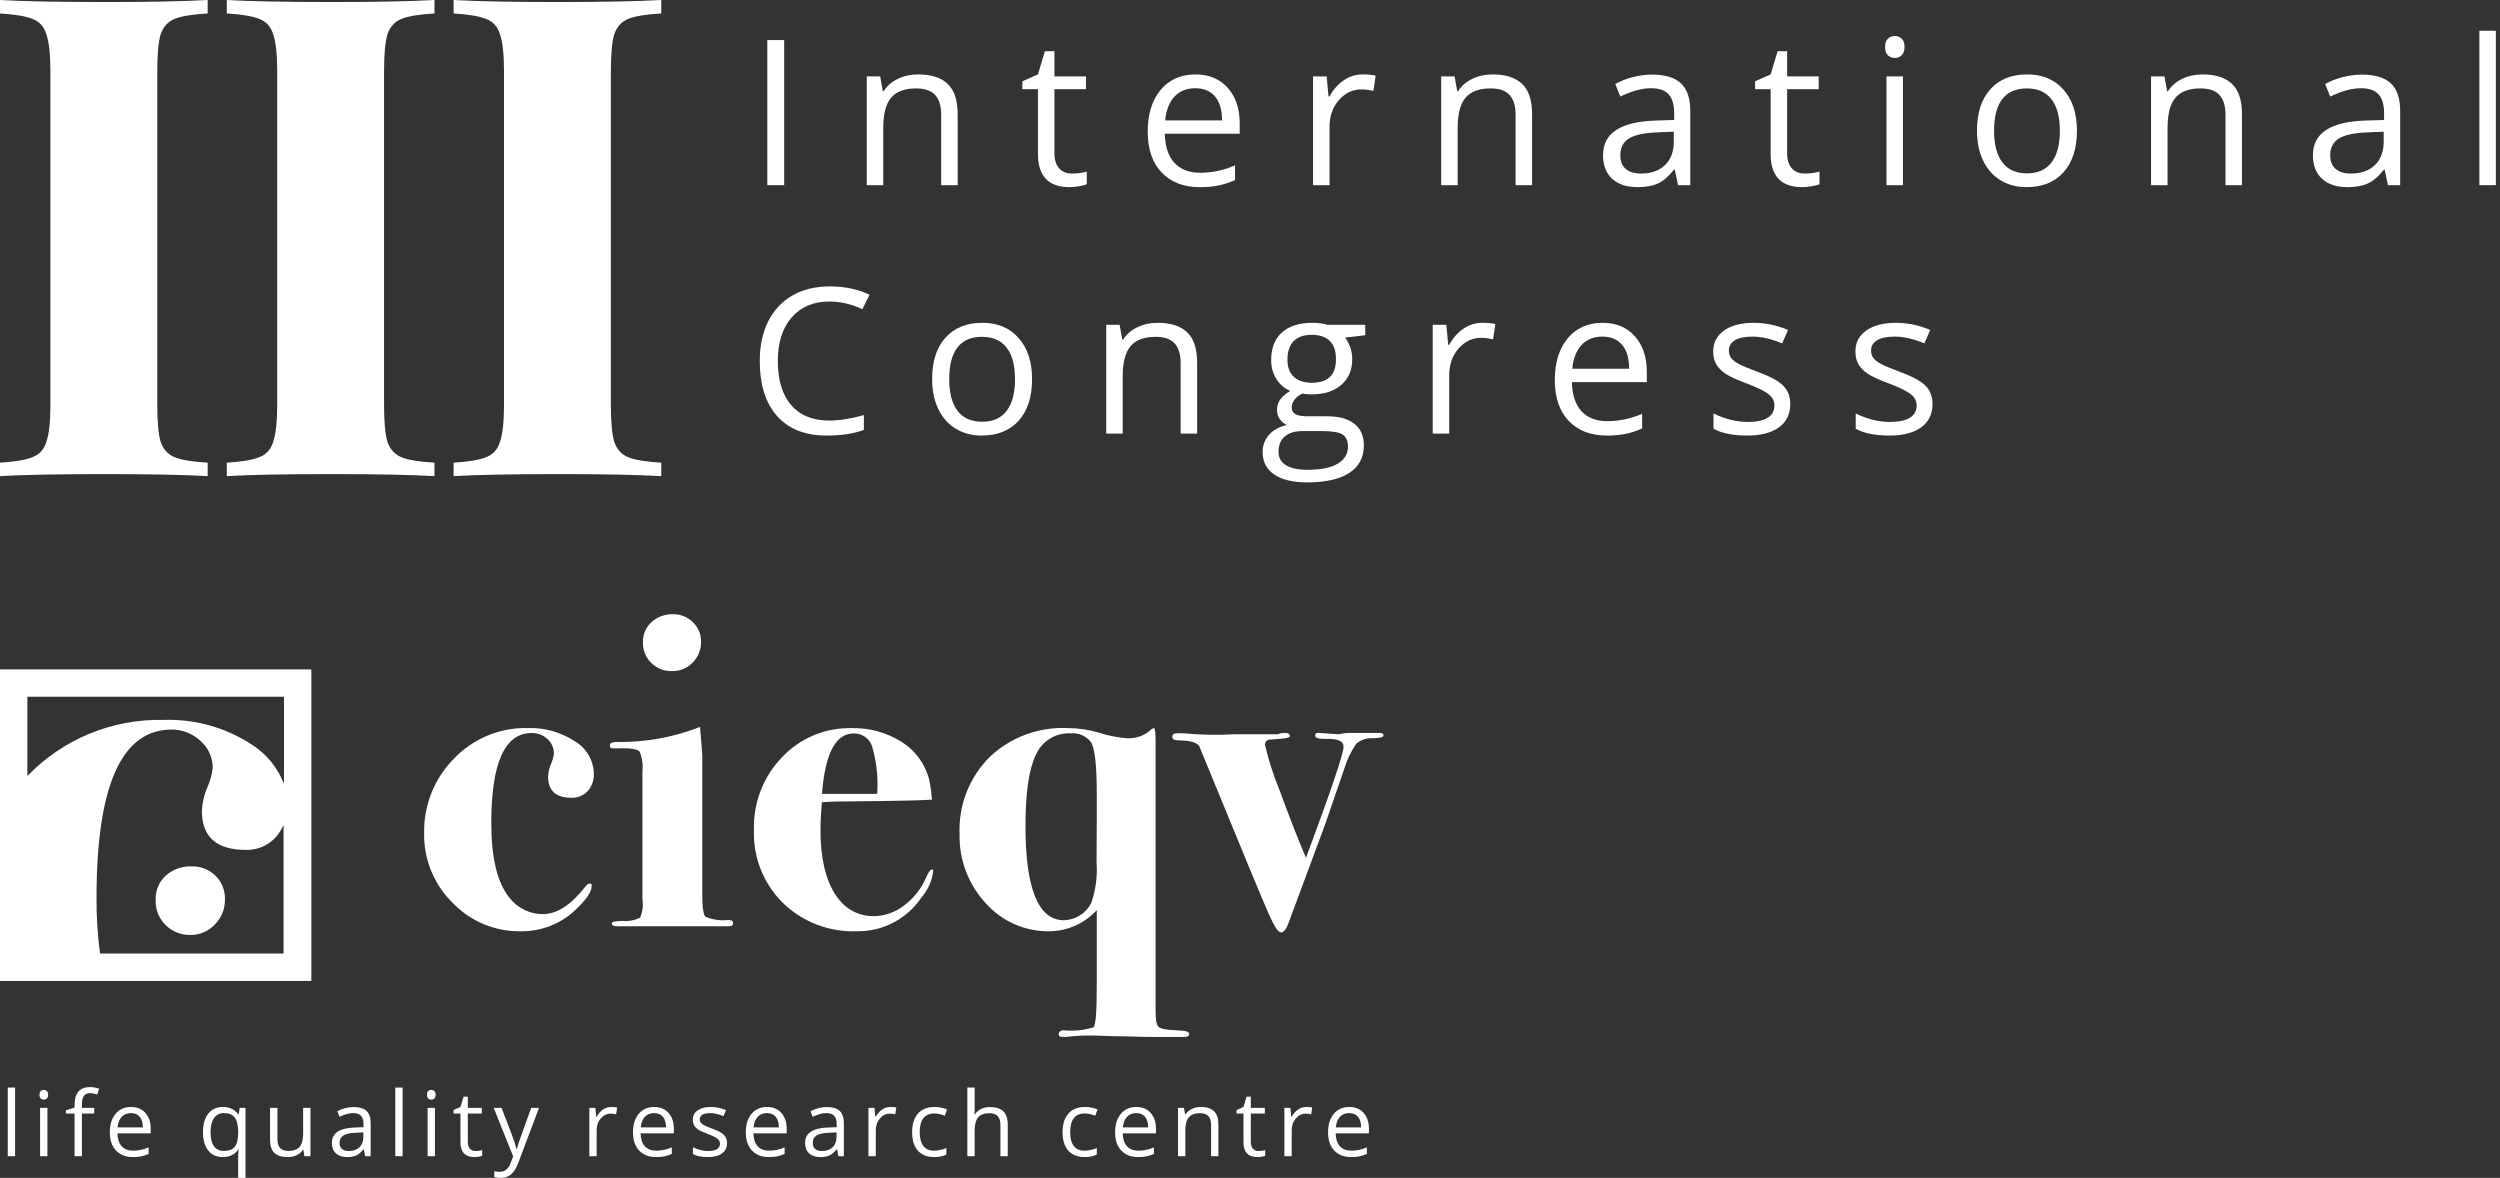
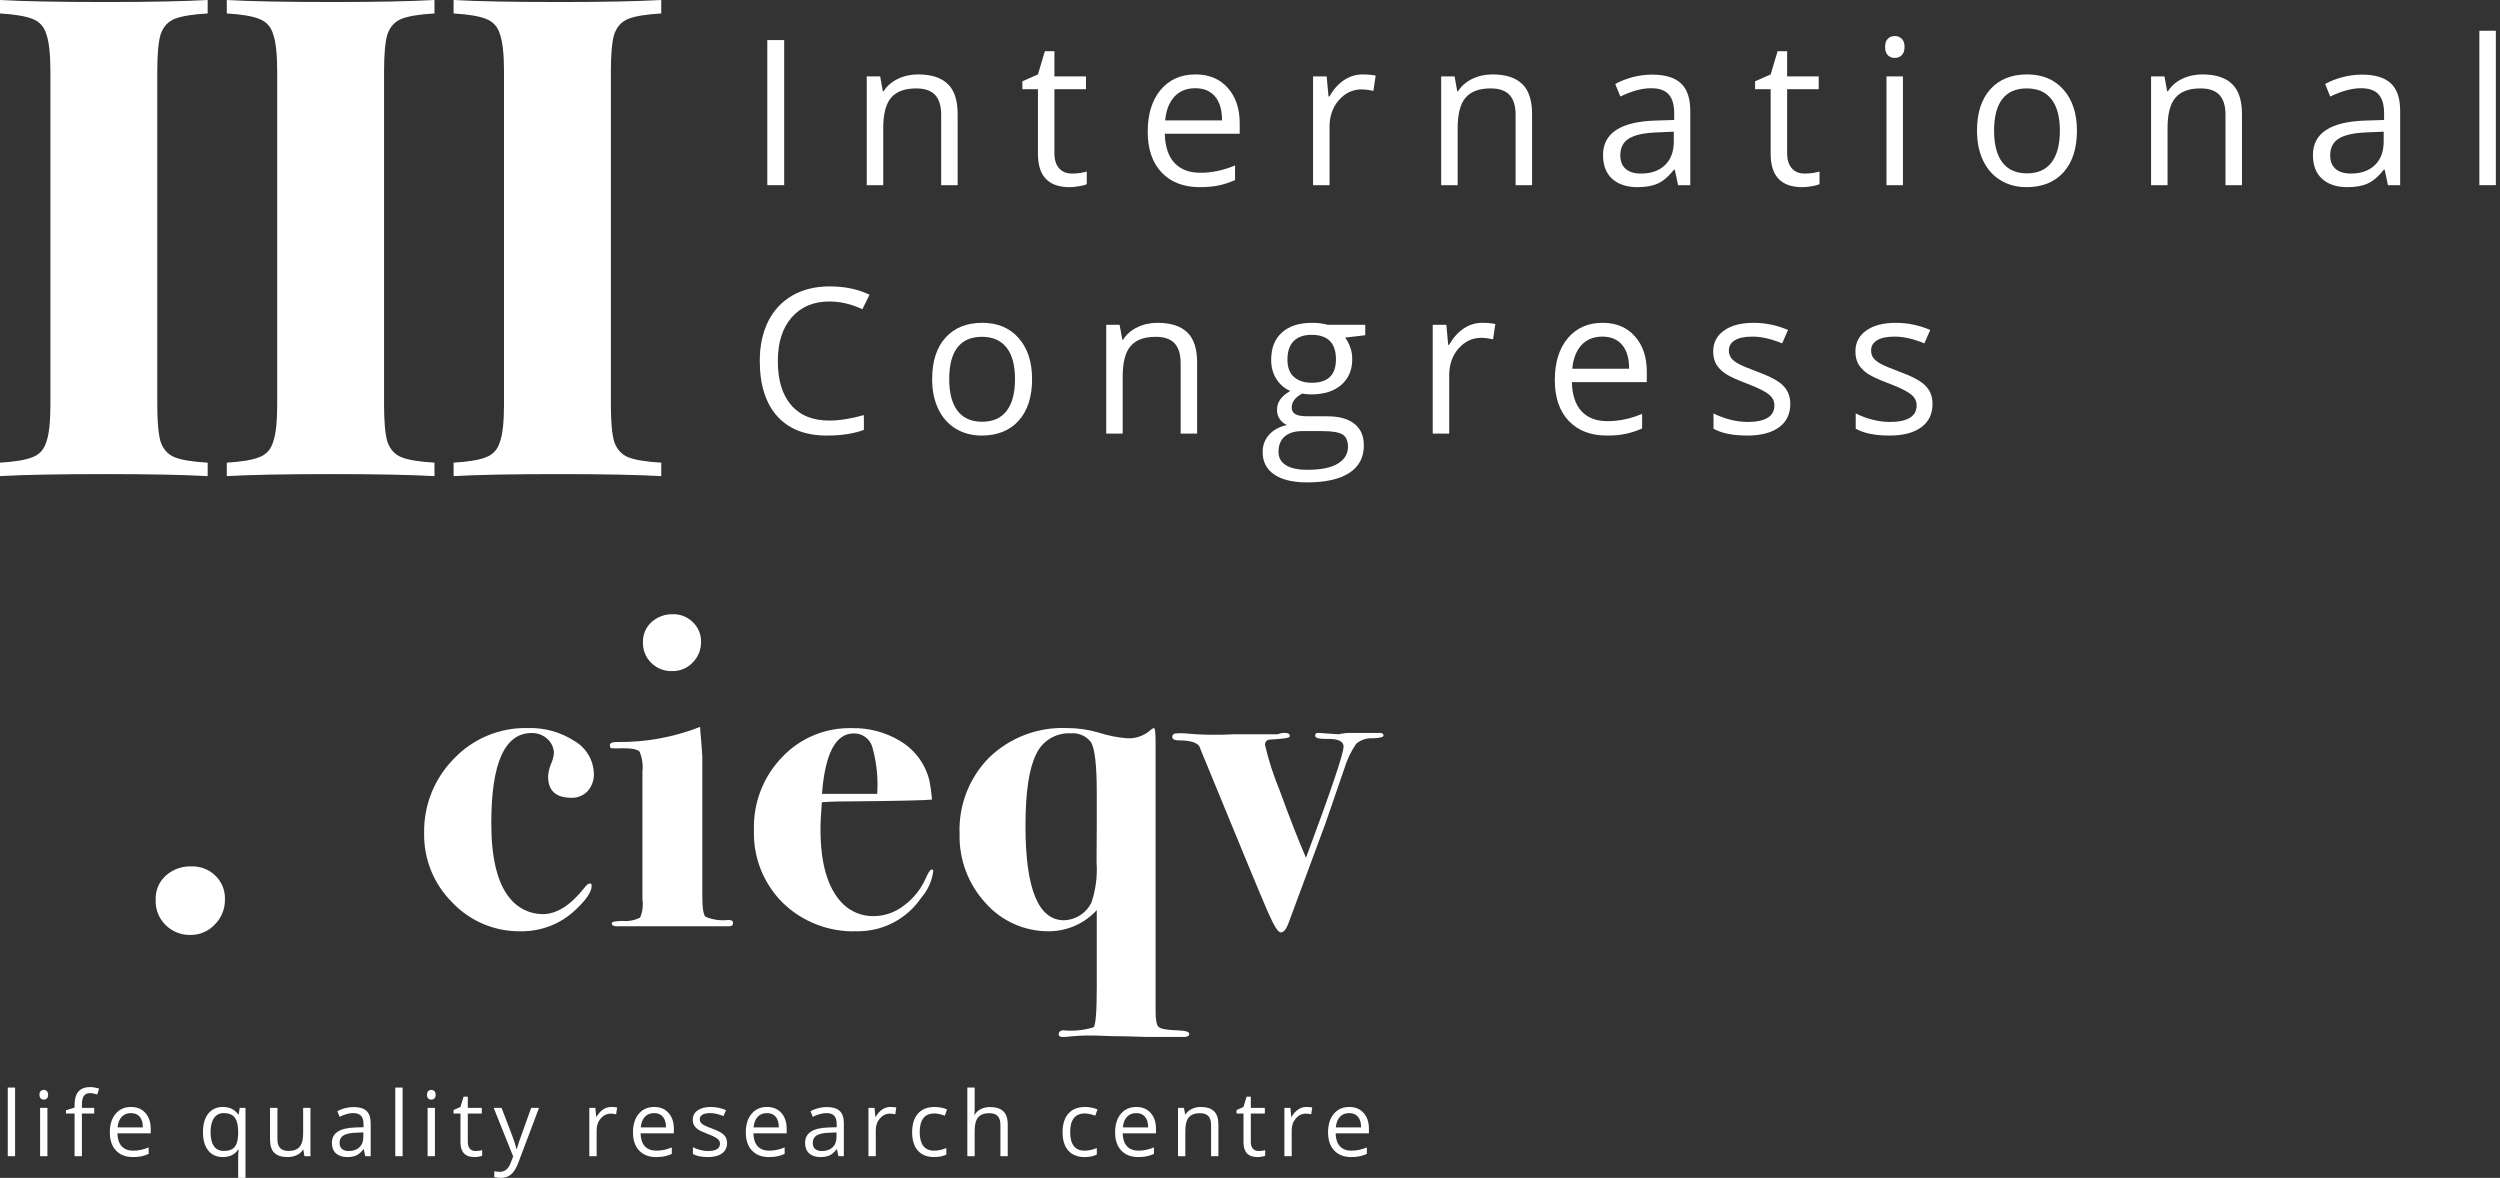
<svg xmlns="http://www.w3.org/2000/svg" width="208" height="98" viewBox="0 0 208 98" fill="none">
  <rect x="0" y="0" width="208" height="98" fill="#333333" stroke="none" />
  <path d="M1.255 96.195H0.646V90.485H1.255V96.195Z" fill="white" />
  <path d="M3.945 96.195H3.336V92.173H3.945V96.195ZM3.284 91.083C3.284 90.944 3.319 90.842 3.387 90.778C3.456 90.712 3.541 90.679 3.644 90.679C3.742 90.679 3.826 90.712 3.897 90.778C3.968 90.844 4.004 90.946 4.004 91.083C4.004 91.22 3.968 91.323 3.897 91.391C3.826 91.457 3.742 91.49 3.644 91.49C3.541 91.49 3.456 91.457 3.387 91.391C3.319 91.323 3.284 91.22 3.284 91.083Z" fill="white" />
  <path d="M7.838 92.646H6.815V96.195H6.205V92.646H5.486V92.371L6.205 92.151V91.927C6.205 90.939 6.637 90.444 7.501 90.444C7.714 90.444 7.963 90.487 8.249 90.573L8.092 91.061C7.857 90.985 7.656 90.947 7.49 90.947C7.26 90.947 7.09 91.024 6.98 91.178C6.87 91.33 6.815 91.575 6.815 91.912V92.173H7.838V92.646Z" fill="white" />
  <path d="M11.06 96.268C10.466 96.268 9.996 96.087 9.651 95.725C9.309 95.363 9.138 94.86 9.138 94.217C9.138 93.568 9.297 93.053 9.615 92.672C9.935 92.29 10.364 92.099 10.903 92.099C11.407 92.099 11.805 92.266 12.099 92.598C12.393 92.929 12.539 93.365 12.539 93.909V94.294H9.769C9.781 94.766 9.9 95.124 10.125 95.369C10.352 95.614 10.671 95.736 11.082 95.736C11.515 95.736 11.944 95.645 12.367 95.464V96.007C12.152 96.1 11.947 96.166 11.754 96.206C11.563 96.247 11.332 96.268 11.06 96.268ZM10.895 92.609C10.572 92.609 10.314 92.715 10.121 92.925C9.93 93.135 9.818 93.427 9.783 93.798H11.886C11.886 93.414 11.8 93.121 11.629 92.918C11.458 92.712 11.213 92.609 10.895 92.609Z" fill="white" />
  <path d="M18.631 95.758C19.037 95.758 19.333 95.649 19.519 95.431C19.705 95.214 19.804 94.847 19.816 94.331V94.195C19.816 93.632 19.721 93.227 19.53 92.98C19.339 92.733 19.037 92.609 18.624 92.609C18.267 92.609 17.992 92.749 17.802 93.028C17.613 93.304 17.519 93.696 17.519 94.202C17.519 94.708 17.612 95.095 17.798 95.362C17.986 95.626 18.264 95.758 18.631 95.758ZM18.539 96.268C18.021 96.268 17.616 96.086 17.325 95.721C17.034 95.357 16.888 94.848 16.888 94.195C16.888 93.537 17.035 93.023 17.328 92.653C17.622 92.284 18.03 92.099 18.554 92.099C19.104 92.099 19.528 92.307 19.824 92.723H19.857L19.945 92.173H20.425V98H19.816V96.279C19.816 96.034 19.83 95.826 19.857 95.655H19.809C19.528 96.064 19.104 96.268 18.539 96.268Z" fill="white" />
  <path d="M23.082 92.173V94.782C23.082 95.11 23.157 95.354 23.306 95.516C23.455 95.677 23.689 95.758 24.007 95.758C24.428 95.758 24.735 95.643 24.928 95.413C25.124 95.183 25.222 94.808 25.222 94.286V92.173H25.831V96.195H25.328L25.24 95.655H25.207C25.082 95.853 24.909 96.005 24.686 96.11C24.466 96.215 24.214 96.268 23.93 96.268C23.441 96.268 23.074 96.152 22.829 95.919C22.587 95.687 22.466 95.315 22.466 94.804V92.173H23.082Z" fill="white" />
  <path d="M30.389 96.195L30.267 95.622H30.238C30.037 95.874 29.837 96.045 29.636 96.136C29.438 96.224 29.19 96.268 28.891 96.268C28.492 96.268 28.179 96.165 27.952 95.96C27.727 95.754 27.614 95.462 27.614 95.083C27.614 94.27 28.264 93.845 29.563 93.806L30.245 93.784V93.534C30.245 93.219 30.177 92.986 30.04 92.837C29.905 92.685 29.689 92.609 29.39 92.609C29.055 92.609 28.676 92.712 28.253 92.918L28.066 92.452C28.264 92.344 28.48 92.26 28.715 92.198C28.953 92.137 29.19 92.107 29.427 92.107C29.907 92.107 30.261 92.213 30.491 92.426C30.724 92.639 30.84 92.98 30.84 93.45V96.195H30.389ZM29.012 95.765C29.392 95.765 29.689 95.661 29.904 95.453C30.122 95.245 30.231 94.954 30.231 94.58V94.217L29.622 94.242C29.137 94.26 28.787 94.335 28.572 94.47C28.359 94.602 28.253 94.809 28.253 95.09C28.253 95.31 28.319 95.478 28.451 95.593C28.585 95.708 28.773 95.765 29.012 95.765Z" fill="white" />
  <path d="M33.497 96.195H32.888V90.485H33.497V96.195Z" fill="white" />
  <path d="M36.187 96.195H35.578V92.173H36.187V96.195ZM35.526 91.083C35.526 90.944 35.56 90.842 35.629 90.778C35.697 90.712 35.783 90.679 35.886 90.679C35.984 90.679 36.068 90.712 36.139 90.778C36.21 90.844 36.245 90.946 36.245 91.083C36.245 91.22 36.21 91.323 36.139 91.391C36.068 91.457 35.984 91.49 35.886 91.49C35.783 91.49 35.697 91.457 35.629 91.391C35.56 91.323 35.526 91.22 35.526 91.083Z" fill="white" />
  <path d="M39.566 95.765C39.674 95.765 39.778 95.758 39.878 95.743C39.979 95.726 40.058 95.709 40.117 95.692V96.158C40.051 96.19 39.953 96.215 39.823 96.235C39.696 96.257 39.581 96.268 39.478 96.268C38.7 96.268 38.311 95.858 38.311 95.039V92.646H37.735V92.353L38.311 92.099L38.568 91.241H38.921V92.173H40.087V92.646H38.921V95.013C38.921 95.255 38.978 95.441 39.093 95.571C39.208 95.7 39.366 95.765 39.566 95.765Z" fill="white" />
  <path d="M41.075 92.173H41.728L42.609 94.466C42.802 94.99 42.922 95.368 42.968 95.6H42.998C43.029 95.475 43.095 95.263 43.196 94.962C43.298 94.658 43.631 93.729 44.194 92.173H44.847L43.119 96.752C42.947 97.205 42.747 97.525 42.517 97.714C42.289 97.905 42.009 98 41.677 98C41.491 98 41.307 97.979 41.126 97.938V97.45C41.261 97.479 41.411 97.494 41.578 97.494C41.996 97.494 42.294 97.259 42.473 96.789L42.697 96.217L41.075 92.173Z" fill="white" />
  <path d="M50.865 92.099C51.044 92.099 51.204 92.114 51.346 92.143L51.262 92.709C51.095 92.672 50.949 92.653 50.821 92.653C50.496 92.653 50.217 92.786 49.985 93.05C49.755 93.314 49.64 93.643 49.64 94.037V96.195H49.031V92.173H49.533L49.603 92.918H49.632C49.782 92.656 49.961 92.454 50.172 92.312C50.382 92.17 50.613 92.099 50.865 92.099Z" fill="white" />
  <path d="M54.586 96.268C53.992 96.268 53.522 96.087 53.177 95.725C52.835 95.363 52.664 94.86 52.664 94.217C52.664 93.568 52.823 93.053 53.141 92.672C53.461 92.29 53.89 92.099 54.429 92.099C54.933 92.099 55.331 92.266 55.625 92.598C55.919 92.929 56.065 93.365 56.065 93.909V94.294H53.295C53.307 94.766 53.426 95.124 53.651 95.369C53.878 95.614 54.197 95.736 54.608 95.736C55.041 95.736 55.47 95.645 55.893 95.464V96.007C55.678 96.1 55.473 96.166 55.28 96.206C55.089 96.247 54.858 96.268 54.586 96.268ZM54.421 92.609C54.098 92.609 53.84 92.715 53.647 92.925C53.456 93.135 53.344 93.427 53.309 93.798H55.412C55.412 93.414 55.327 93.121 55.155 92.918C54.984 92.712 54.739 92.609 54.421 92.609Z" fill="white" />
  <path d="M60.491 95.097C60.491 95.472 60.351 95.76 60.072 95.963C59.794 96.166 59.402 96.268 58.898 96.268C58.365 96.268 57.949 96.184 57.651 96.015V95.45C57.844 95.547 58.051 95.625 58.271 95.681C58.493 95.737 58.708 95.765 58.913 95.765C59.231 95.765 59.476 95.715 59.647 95.615C59.818 95.512 59.904 95.357 59.904 95.149C59.904 94.992 59.835 94.859 59.698 94.749C59.564 94.636 59.3 94.504 58.906 94.353C58.531 94.213 58.265 94.092 58.106 93.989C57.949 93.884 57.832 93.765 57.753 93.633C57.678 93.501 57.64 93.343 57.64 93.16C57.64 92.832 57.773 92.574 58.04 92.386C58.306 92.195 58.672 92.099 59.137 92.099C59.57 92.099 59.993 92.188 60.407 92.364L60.19 92.859C59.786 92.693 59.421 92.609 59.093 92.609C58.804 92.609 58.586 92.655 58.44 92.745C58.293 92.836 58.219 92.96 58.219 93.12C58.219 93.227 58.246 93.319 58.3 93.395C58.356 93.471 58.446 93.543 58.568 93.611C58.69 93.68 58.925 93.779 59.273 93.909C59.75 94.082 60.071 94.257 60.238 94.433C60.407 94.609 60.491 94.831 60.491 95.097Z" fill="white" />
  <path d="M63.973 96.268C63.379 96.268 62.909 96.087 62.564 95.725C62.222 95.363 62.051 94.86 62.051 94.217C62.051 93.568 62.21 93.053 62.528 92.672C62.848 92.29 63.277 92.099 63.816 92.099C64.32 92.099 64.718 92.266 65.012 92.598C65.305 92.929 65.452 93.365 65.452 93.909V94.294H62.682C62.694 94.766 62.813 95.124 63.038 95.369C63.265 95.614 63.584 95.736 63.995 95.736C64.428 95.736 64.856 95.645 65.28 95.464V96.007C65.064 96.1 64.86 96.166 64.667 96.206C64.476 96.247 64.245 96.268 63.973 96.268ZM63.808 92.609C63.485 92.609 63.227 92.715 63.034 92.925C62.843 93.135 62.731 93.427 62.696 93.798H64.799C64.799 93.414 64.713 93.121 64.542 92.918C64.371 92.712 64.126 92.609 63.808 92.609Z" fill="white" />
  <path d="M69.757 96.195L69.636 95.622H69.606C69.406 95.874 69.205 96.045 69.004 96.136C68.806 96.224 68.558 96.268 68.26 96.268C67.861 96.268 67.548 96.165 67.32 95.96C67.095 95.754 66.983 95.462 66.983 95.083C66.983 94.27 67.632 93.845 68.931 93.806L69.614 93.784V93.534C69.614 93.219 69.545 92.986 69.408 92.837C69.274 92.685 69.057 92.609 68.759 92.609C68.424 92.609 68.044 92.712 67.621 92.918L67.434 92.452C67.632 92.344 67.849 92.26 68.083 92.198C68.321 92.137 68.558 92.107 68.795 92.107C69.275 92.107 69.629 92.213 69.859 92.426C70.092 92.639 70.208 92.98 70.208 93.45V96.195H69.757ZM68.381 95.765C68.76 95.765 69.057 95.661 69.272 95.453C69.49 95.245 69.599 94.954 69.599 94.58V94.217L68.99 94.242C68.505 94.26 68.156 94.335 67.94 94.47C67.728 94.602 67.621 94.809 67.621 95.09C67.621 95.31 67.687 95.478 67.819 95.593C67.954 95.708 68.141 95.765 68.381 95.765Z" fill="white" />
  <path d="M74.091 92.099C74.269 92.099 74.429 92.114 74.571 92.143L74.487 92.709C74.321 92.672 74.174 92.653 74.047 92.653C73.721 92.653 73.442 92.786 73.21 93.05C72.98 93.314 72.865 93.643 72.865 94.037V96.195H72.256V92.173H72.759L72.828 92.918H72.858C73.007 92.656 73.187 92.454 73.397 92.312C73.608 92.17 73.839 92.099 74.091 92.099Z" fill="white" />
  <path d="M77.72 96.268C77.138 96.268 76.686 96.089 76.366 95.732C76.048 95.373 75.889 94.865 75.889 94.209C75.889 93.537 76.05 93.017 76.373 92.65C76.699 92.283 77.161 92.099 77.76 92.099C77.954 92.099 78.147 92.12 78.34 92.162C78.533 92.203 78.685 92.252 78.795 92.308L78.608 92.826C78.473 92.772 78.327 92.728 78.168 92.694C78.009 92.657 77.868 92.639 77.746 92.639C76.928 92.639 76.52 93.16 76.52 94.202C76.52 94.696 76.619 95.075 76.817 95.34C77.018 95.604 77.314 95.736 77.705 95.736C78.04 95.736 78.384 95.664 78.736 95.519V96.059C78.467 96.198 78.129 96.268 77.72 96.268Z" fill="white" />
  <path d="M83.235 96.195V93.593C83.235 93.265 83.161 93.02 83.012 92.859C82.862 92.698 82.629 92.617 82.311 92.617C81.888 92.617 81.578 92.732 81.382 92.962C81.189 93.192 81.092 93.568 81.092 94.092V96.195H80.483V90.485H81.092V92.213C81.092 92.421 81.083 92.594 81.063 92.731H81.1C81.22 92.537 81.39 92.386 81.61 92.275C81.832 92.163 82.086 92.107 82.369 92.107C82.861 92.107 83.229 92.224 83.474 92.459C83.721 92.691 83.844 93.062 83.844 93.571V96.195H83.235Z" fill="white" />
  <path d="M90.237 96.268C89.655 96.268 89.204 96.089 88.883 95.732C88.565 95.373 88.406 94.865 88.406 94.209C88.406 93.537 88.567 93.017 88.89 92.65C89.216 92.283 89.678 92.099 90.278 92.099C90.471 92.099 90.664 92.12 90.857 92.162C91.051 92.203 91.202 92.252 91.312 92.308L91.125 92.826C90.991 92.772 90.844 92.728 90.685 92.694C90.526 92.657 90.385 92.639 90.263 92.639C89.446 92.639 89.037 93.16 89.037 94.202C89.037 94.696 89.136 95.075 89.335 95.34C89.535 95.604 89.831 95.736 90.222 95.736C90.558 95.736 90.901 95.664 91.254 95.519V96.059C90.984 96.198 90.646 96.268 90.237 96.268Z" fill="white" />
  <path d="M94.7 96.268C94.105 96.268 93.635 96.087 93.29 95.725C92.948 95.363 92.777 94.86 92.777 94.217C92.777 93.568 92.936 93.053 93.254 92.672C93.574 92.29 94.004 92.099 94.542 92.099C95.046 92.099 95.444 92.266 95.738 92.598C96.031 92.929 96.178 93.365 96.178 93.909V94.294H93.408C93.42 94.766 93.539 95.124 93.764 95.369C93.991 95.614 94.311 95.736 94.722 95.736C95.154 95.736 95.583 95.645 96.006 95.464V96.007C95.791 96.1 95.586 96.166 95.393 96.206C95.202 96.247 94.971 96.268 94.7 96.268ZM94.534 92.609C94.211 92.609 93.953 92.715 93.76 92.925C93.569 93.135 93.457 93.427 93.422 93.798H95.525C95.525 93.414 95.439 93.121 95.268 92.918C95.097 92.712 94.852 92.609 94.534 92.609Z" fill="white" />
  <path d="M100.762 96.195V93.593C100.762 93.265 100.687 93.02 100.538 92.859C100.389 92.698 100.155 92.617 99.837 92.617C99.416 92.617 99.108 92.731 98.912 92.958C98.716 93.186 98.619 93.561 98.619 94.085V96.195H98.01V92.173H98.505L98.604 92.723H98.633C98.758 92.525 98.933 92.372 99.158 92.264C99.383 92.154 99.634 92.099 99.91 92.099C100.395 92.099 100.759 92.217 101.004 92.452C101.249 92.684 101.371 93.057 101.371 93.571V96.195H100.762Z" fill="white" />
  <path d="M104.714 95.765C104.822 95.765 104.926 95.758 105.026 95.743C105.126 95.726 105.206 95.709 105.264 95.692V96.158C105.198 96.19 105.1 96.215 104.971 96.235C104.844 96.257 104.729 96.268 104.626 96.268C103.848 96.268 103.459 95.858 103.459 95.039V92.646H102.883V92.353L103.459 92.099L103.716 91.241H104.068V92.173H105.235V92.646H104.068V95.013C104.068 95.255 104.126 95.441 104.241 95.571C104.356 95.7 104.513 95.765 104.714 95.765Z" fill="white" />
  <path d="M108.696 92.099C108.874 92.099 109.034 92.114 109.176 92.143L109.092 92.709C108.925 92.672 108.779 92.653 108.651 92.653C108.326 92.653 108.047 92.786 107.815 93.05C107.585 93.314 107.47 93.643 107.47 94.037V96.195H106.861V92.173H107.363L107.433 92.918H107.463C107.612 92.656 107.792 92.454 108.002 92.312C108.212 92.17 108.444 92.099 108.696 92.099Z" fill="white" />
  <path d="M112.417 96.268C111.822 96.268 111.352 96.087 111.007 95.725C110.665 95.363 110.494 94.86 110.494 94.217C110.494 93.568 110.653 93.053 110.971 92.672C111.291 92.29 111.721 92.099 112.259 92.099C112.763 92.099 113.162 92.266 113.455 92.598C113.749 92.929 113.895 93.365 113.895 93.909V94.294H111.125C111.137 94.766 111.256 95.124 111.481 95.369C111.708 95.614 112.028 95.736 112.439 95.736C112.872 95.736 113.3 95.645 113.723 95.464V96.007C113.508 96.1 113.303 96.166 113.11 96.206C112.919 96.247 112.688 96.268 112.417 96.268ZM112.251 92.609C111.929 92.609 111.67 92.715 111.477 92.925C111.286 93.135 111.174 93.427 111.14 93.798H113.242C113.242 93.414 113.157 93.121 112.985 92.918C112.814 92.712 112.569 92.609 112.251 92.609Z" fill="white" />
  <path d="M49.408 64.38C49.429 64.91 49.243 65.427 48.89 65.822C48.72 66.003 48.514 66.146 48.285 66.241C48.057 66.337 47.811 66.383 47.563 66.376C46.254 66.376 45.603 65.796 45.603 64.618C45.618 64.257 45.699 63.903 45.841 63.572C45.967 63.292 46.049 62.996 46.087 62.692C46.087 62.465 46.039 62.24 45.947 62.033C45.855 61.825 45.719 61.64 45.551 61.488C45.194 61.155 44.721 60.975 44.233 60.987C41.989 60.987 40.87 63.489 40.876 68.495C40.876 71.355 41.368 73.407 42.352 74.65C42.679 75.085 43.102 75.439 43.588 75.683C44.075 75.927 44.611 76.055 45.155 76.056C46.327 76.056 47.498 75.306 48.67 73.805C48.819 73.603 48.951 73.507 49.083 73.507C49.215 73.507 49.224 73.577 49.224 73.726C49.224 74.192 48.784 74.852 47.897 75.687C46.664 76.866 45.015 77.51 43.31 77.481C42.252 77.497 41.202 77.294 40.227 76.884C39.251 76.474 38.371 75.865 37.643 75.098C36.878 74.344 36.275 73.442 35.87 72.448C35.466 71.453 35.267 70.386 35.288 69.313C35.266 68.163 35.476 67.022 35.905 65.955C36.333 64.889 36.972 63.92 37.783 63.105C38.569 62.284 39.516 61.634 40.566 61.198C41.616 60.762 42.745 60.55 43.881 60.574C45.267 60.523 46.636 60.901 47.8 61.655C48.28 61.933 48.679 62.329 48.961 62.807C49.243 63.284 49.397 63.826 49.408 64.38Z" fill="white" />
  <path d="M58.327 53.364C58.337 53.689 58.28 54.012 58.161 54.315C58.041 54.617 57.862 54.892 57.633 55.122C57.416 55.352 57.154 55.533 56.864 55.656C56.574 55.778 56.261 55.839 55.946 55.834C55.622 55.849 55.299 55.796 54.996 55.679C54.694 55.563 54.419 55.385 54.188 55.157C53.955 54.93 53.772 54.656 53.653 54.353C53.533 54.05 53.479 53.725 53.494 53.399C53.489 53.087 53.551 52.778 53.677 52.492C53.803 52.207 53.989 51.953 54.224 51.746C54.706 51.316 55.335 51.087 55.981 51.104C56.284 51.095 56.586 51.147 56.868 51.257C57.15 51.368 57.407 51.534 57.624 51.746C57.847 51.952 58.025 52.202 58.146 52.481C58.267 52.759 58.329 53.06 58.327 53.364Z" fill="white" />
  <path d="M60.989 76.803C60.989 76.979 60.884 77.067 60.664 77.067H51.341C51.051 77.067 50.902 76.988 50.902 76.83C50.902 76.672 51.183 76.645 51.781 76.619C52.288 76.669 52.8 76.575 53.257 76.346C53.46 75.873 53.527 75.352 53.45 74.843V64.204C53.514 63.636 53.432 63.062 53.213 62.534C53.055 62.349 52.563 62.253 51.754 62.253C51.462 62.276 51.168 62.276 50.876 62.253C50.788 62.253 50.744 62.165 50.744 61.989C50.744 61.822 50.928 61.734 51.297 61.734C53.674 61.773 56.035 61.346 58.248 60.477C58.248 60.776 58.353 61.584 58.432 62.921V74.518C58.432 75.529 58.52 76.118 58.705 76.276C59.307 76.528 59.964 76.619 60.611 76.54C60.857 76.549 60.989 76.601 60.989 76.803Z" fill="white" />
  <path d="M77.64 72.513C77.534 73.307 77.198 74.053 76.674 74.658C76.081 75.542 75.277 76.263 74.335 76.756C73.392 77.249 72.342 77.498 71.278 77.481C70.147 77.522 69.019 77.334 67.961 76.927C66.904 76.521 65.941 75.905 65.128 75.115C64.332 74.324 63.707 73.377 63.294 72.333C62.882 71.289 62.689 70.171 62.729 69.049C62.695 67.938 62.883 66.831 63.283 65.793C63.683 64.756 64.286 63.809 65.058 63.009C65.799 62.219 66.699 61.594 67.698 61.176C68.698 60.758 69.774 60.556 70.857 60.582C72.279 60.545 73.682 60.918 74.899 61.655C75.5 62.013 76.025 62.487 76.441 63.05C76.857 63.614 77.157 64.254 77.324 64.934C77.43 65.46 77.503 65.991 77.544 66.526C76.981 66.587 74.697 66.64 70.707 66.675C70.092 66.675 69.319 66.675 68.379 66.745C68.309 67.625 68.265 68.381 68.265 68.996C68.265 71.871 68.871 73.902 70.075 75.151C70.418 75.5 70.829 75.775 71.282 75.959C71.736 76.144 72.222 76.233 72.711 76.223C73.616 76.209 74.492 75.901 75.206 75.344C76.006 74.753 76.636 73.961 77.034 73.049C77.236 72.583 77.394 72.346 77.517 72.346C77.64 72.346 77.64 72.372 77.64 72.513ZM72.983 66.051C73.074 64.73 72.934 63.403 72.57 62.13C72.47 61.801 72.264 61.514 71.985 61.313C71.705 61.113 71.367 61.011 71.024 61.022C69.524 61.022 68.645 62.698 68.388 66.051H72.983Z" fill="white" />
  <path d="M98.939 86.018C98.939 86.185 98.808 86.273 98.535 86.273H95.433L93.544 86.22C92.288 86.22 91.471 86.158 91.102 86.158C90.289 86.136 89.475 86.174 88.668 86.273H88.404C88.184 86.273 88.079 86.202 88.079 86.053C88.079 85.903 88.193 85.736 88.448 85.719C89.299 85.809 90.16 85.725 90.979 85.472C91.163 85.314 91.251 84.18 91.251 82.079V75.722C90.753 76.268 90.148 76.705 89.474 77.008C88.8 77.31 88.071 77.471 87.332 77.481C86.326 77.498 85.329 77.297 84.408 76.892C83.487 76.487 82.665 75.887 81.999 75.133C80.558 73.57 79.783 71.508 79.837 69.383C79.789 68.209 79.983 67.038 80.408 65.943C80.833 64.847 81.479 63.852 82.306 63.018C83.16 62.197 84.17 61.558 85.277 61.138C86.384 60.718 87.564 60.526 88.747 60.574C89.638 60.573 90.526 60.697 91.383 60.943C92.16 61.2 92.966 61.362 93.782 61.426C94.146 61.444 94.51 61.389 94.853 61.263C95.195 61.138 95.509 60.945 95.776 60.697C95.843 60.64 95.921 60.598 96.005 60.574C96.101 60.574 96.145 60.969 96.145 61.76V84.127C96.145 84.84 96.224 85.279 96.391 85.437C96.558 85.596 97.033 85.692 97.85 85.719C98.667 85.745 98.939 85.842 98.939 86.018ZM91.251 68.434V65.972C91.251 63.633 91.084 62.218 90.759 61.734C90.563 61.484 90.308 61.286 90.016 61.16C89.724 61.035 89.406 60.984 89.09 61.013C88.487 60.98 87.887 61.13 87.371 61.443C86.855 61.757 86.446 62.22 86.199 62.771C85.613 63.944 85.32 65.928 85.32 68.724C85.32 73.958 86.392 76.572 88.536 76.566C89.007 76.55 89.465 76.407 89.862 76.154C90.259 75.9 90.581 75.545 90.794 75.124C91.167 74.043 91.316 72.898 91.234 71.757L91.251 68.434Z" fill="white" />
  <path d="M115.107 61.198C115.107 61.33 114.808 61.4 114.229 61.426C113.725 61.387 113.226 61.548 112.84 61.875C112.393 62.526 112.052 63.244 111.83 64.002L110.274 68.521L107.243 76.698C107.05 77.261 106.821 77.577 106.575 77.577C106.329 77.577 106.004 77.041 105.521 75.951C105.038 74.861 103.421 70.966 100.662 64.231C100.152 62.974 99.836 62.261 99.783 62.086C99.563 61.769 99.01 61.602 98.122 61.602C97.727 61.602 97.534 61.505 97.534 61.312C97.534 61.118 97.665 61.013 97.938 61.013C98.134 61.003 98.33 61.003 98.526 61.013C99.89 61.146 101.262 61.173 102.63 61.092H106.32C106.505 61.007 106.707 60.968 106.909 60.978C107.181 60.978 107.313 61.066 107.313 61.242C107.313 61.417 106.777 61.461 105.688 61.532C105.628 61.528 105.568 61.537 105.513 61.558C105.457 61.579 105.407 61.612 105.365 61.655C105.323 61.697 105.291 61.748 105.271 61.805C105.251 61.861 105.243 61.921 105.248 61.98C105.552 63.274 105.961 64.541 106.47 65.769C107.284 68.003 108.013 69.87 108.658 71.37C110.743 65.778 111.785 62.695 111.785 62.121C111.785 61.664 111.32 61.453 110.38 61.479C109.738 61.479 109.422 61.409 109.422 61.206C109.422 61.004 109.519 60.978 109.721 60.978L111.382 61.092C111.709 61.013 112.046 60.975 112.384 60.978H114.817C115.011 60.978 115.107 61.048 115.107 61.198Z" fill="white" />
  <path d="M18.716 74.843C18.721 75.226 18.65 75.605 18.507 75.96C18.363 76.315 18.151 76.638 17.881 76.909C17.623 77.189 17.309 77.412 16.959 77.563C16.61 77.715 16.232 77.791 15.851 77.788C15.47 77.798 15.091 77.73 14.736 77.59C14.381 77.449 14.058 77.239 13.787 76.971C13.504 76.696 13.283 76.364 13.139 75.997C12.995 75.63 12.931 75.237 12.952 74.843C12.939 74.471 13.007 74.101 13.151 73.757C13.295 73.414 13.512 73.107 13.787 72.856C14.377 72.33 15.149 72.053 15.939 72.082C16.305 72.072 16.669 72.135 17.01 72.268C17.351 72.401 17.662 72.601 17.925 72.856C18.188 73.113 18.395 73.423 18.531 73.766C18.667 74.108 18.73 74.475 18.716 74.843Z" fill="white" />
-   <path d="M0 55.694V81.613H25.904V55.694H0ZM23.628 57.971V65.224C23.106 63.866 22.16 62.713 20.93 61.936C18.755 60.519 16.196 59.807 13.602 59.897C11.494 59.849 9.399 60.239 7.45 61.042C5.5 61.846 3.738 63.045 2.276 64.565V57.971H23.628ZM8.321 79.336C8.118 77.791 8.021 76.234 8.031 74.676C8.031 65.356 10.117 60.697 14.287 60.697C15.182 60.697 16.044 61.04 16.695 61.655C17.012 61.935 17.266 62.28 17.439 62.667C17.612 63.054 17.7 63.473 17.697 63.897C17.634 64.457 17.483 65.003 17.248 65.514C16.979 66.135 16.827 66.8 16.8 67.475C16.8 69.632 18.016 70.711 20.447 70.711C20.91 70.727 21.372 70.642 21.799 70.463C22.227 70.284 22.611 70.015 22.925 69.673C23.204 69.364 23.43 69.011 23.593 68.627V79.336H8.321Z" fill="white" />
  <path d="M63.84 15.406V3.335H65.244V15.406H63.84Z" fill="white" />
  <path d="M78.306 15.406V9.552C78.306 8.815 78.138 8.264 77.803 7.901C77.467 7.538 76.941 7.356 76.226 7.356C75.279 7.356 74.585 7.612 74.145 8.124C73.705 8.636 73.485 9.481 73.485 10.659V15.406H72.114V6.357H73.229L73.452 7.595H73.518C73.798 7.15 74.192 6.806 74.698 6.563C75.205 6.316 75.769 6.192 76.391 6.192C77.481 6.192 78.301 6.456 78.851 6.985C79.402 7.507 79.677 8.347 79.677 9.503V15.406H78.306Z" fill="white" />
  <path d="M89.181 14.44C89.423 14.44 89.657 14.424 89.883 14.391C90.109 14.352 90.287 14.313 90.419 14.275V15.323C90.271 15.395 90.051 15.453 89.759 15.497C89.473 15.546 89.214 15.571 88.983 15.571C87.233 15.571 86.357 14.649 86.357 12.805V7.422H85.061V6.762L86.357 6.192L86.935 4.26H87.728V6.357H90.353V7.422H87.728V12.748C87.728 13.292 87.857 13.711 88.116 14.002C88.375 14.294 88.73 14.44 89.181 14.44Z" fill="white" />
  <path d="M99.816 15.571C98.479 15.571 97.422 15.164 96.646 14.349C95.875 13.535 95.49 12.403 95.49 10.956C95.49 9.497 95.848 8.339 96.563 7.48C97.284 6.621 98.25 6.192 99.461 6.192C100.595 6.192 101.492 6.566 102.153 7.315C102.813 8.058 103.144 9.04 103.144 10.262V11.129H96.91C96.938 12.192 97.204 12.998 97.711 13.548C98.223 14.099 98.941 14.374 99.866 14.374C100.84 14.374 101.803 14.17 102.756 13.763V14.985C102.271 15.194 101.812 15.343 101.377 15.431C100.947 15.524 100.427 15.571 99.816 15.571ZM99.445 7.34C98.718 7.34 98.138 7.576 97.703 8.05C97.273 8.523 97.02 9.178 96.943 10.015H101.674C101.674 9.15 101.481 8.49 101.096 8.033C100.711 7.571 100.16 7.34 99.445 7.34Z" fill="white" />
  <path d="M113.374 6.192C113.776 6.192 114.137 6.225 114.456 6.291L114.266 7.562C113.892 7.48 113.561 7.439 113.275 7.439C112.543 7.439 111.916 7.736 111.393 8.33C110.875 8.925 110.617 9.665 110.617 10.551V15.406H109.246V6.357H110.377L110.534 8.033H110.6C110.936 7.444 111.34 6.99 111.814 6.671C112.287 6.352 112.807 6.192 113.374 6.192Z" fill="white" />
  <path d="M126.098 15.406V9.552C126.098 8.815 125.931 8.264 125.595 7.901C125.259 7.538 124.733 7.356 124.018 7.356C123.071 7.356 122.378 7.612 121.937 8.124C121.497 8.636 121.277 9.481 121.277 10.659V15.406H119.906V6.357H121.021L121.244 7.595H121.31C121.59 7.15 121.984 6.806 122.49 6.563C122.997 6.316 123.561 6.192 124.183 6.192C125.273 6.192 126.093 6.456 126.643 6.985C127.194 7.507 127.469 8.347 127.469 9.503V15.406H126.098Z" fill="white" />
  <path d="M139.615 15.406L139.343 14.118H139.277C138.825 14.685 138.374 15.07 137.923 15.274C137.477 15.472 136.918 15.571 136.247 15.571C135.349 15.571 134.645 15.34 134.133 14.878C133.627 14.415 133.373 13.758 133.373 12.904C133.373 11.077 134.835 10.119 137.757 10.031L139.293 9.982V9.42C139.293 8.71 139.139 8.187 138.831 7.851C138.528 7.51 138.041 7.34 137.369 7.34C136.615 7.34 135.762 7.571 134.81 8.033L134.389 6.985C134.835 6.742 135.322 6.552 135.85 6.415C136.384 6.277 136.918 6.208 137.452 6.208C138.531 6.208 139.329 6.448 139.846 6.927C140.369 7.406 140.631 8.173 140.631 9.23V15.406H139.615ZM136.519 14.44C137.372 14.44 138.041 14.206 138.525 13.738C139.015 13.27 139.26 12.615 139.26 11.773V10.956L137.89 11.014C136.8 11.052 136.013 11.223 135.528 11.526C135.049 11.823 134.81 12.288 134.81 12.921C134.81 13.416 134.959 13.793 135.256 14.052C135.559 14.311 135.98 14.44 136.519 14.44Z" fill="white" />
  <path d="M150.143 14.44C150.385 14.44 150.619 14.424 150.845 14.391C151.071 14.352 151.249 14.313 151.382 14.275V15.323C151.233 15.395 151.013 15.453 150.721 15.497C150.435 15.546 150.176 15.571 149.945 15.571C148.195 15.571 147.319 14.649 147.319 12.805V7.422H146.023V6.762L147.319 6.192L147.897 4.26H148.69V6.357H151.316V7.422H148.69V12.748C148.69 13.292 148.819 13.711 149.078 14.002C149.337 14.294 149.692 14.44 150.143 14.44Z" fill="white" />
  <path d="M158.326 15.406H156.956V6.357H158.326V15.406ZM156.84 3.905C156.84 3.591 156.917 3.363 157.071 3.22C157.225 3.071 157.418 2.997 157.649 2.997C157.869 2.997 158.059 3.071 158.219 3.22C158.378 3.368 158.458 3.597 158.458 3.905C158.458 4.213 158.378 4.444 158.219 4.598C158.059 4.747 157.869 4.821 157.649 4.821C157.418 4.821 157.225 4.747 157.071 4.598C156.917 4.444 156.84 4.213 156.84 3.905Z" fill="white" />
  <path d="M172.801 10.873C172.801 12.348 172.429 13.502 171.686 14.333C170.943 15.158 169.916 15.571 168.606 15.571C167.797 15.571 167.079 15.381 166.451 15.002C165.824 14.622 165.34 14.077 164.998 13.367C164.657 12.657 164.486 11.826 164.486 10.873C164.486 9.398 164.855 8.251 165.593 7.43C166.33 6.605 167.354 6.192 168.664 6.192C169.93 6.192 170.935 6.613 171.678 7.455C172.426 8.297 172.801 9.437 172.801 10.873ZM165.907 10.873C165.907 12.029 166.138 12.91 166.6 13.515C167.062 14.121 167.742 14.424 168.639 14.424C169.537 14.424 170.216 14.124 170.679 13.524C171.147 12.918 171.381 12.035 171.381 10.873C171.381 9.723 171.147 8.85 170.679 8.256C170.216 7.656 169.531 7.356 168.623 7.356C167.726 7.356 167.049 7.651 166.592 8.239C166.135 8.828 165.907 9.706 165.907 10.873Z" fill="white" />
  <path d="M185.162 15.406V9.552C185.162 8.815 184.994 8.264 184.658 7.901C184.322 7.538 183.796 7.356 183.081 7.356C182.134 7.356 181.441 7.612 181 8.124C180.56 8.636 180.34 9.481 180.34 10.659V15.406H178.969V6.357H180.084L180.307 7.595H180.373C180.653 7.15 181.047 6.806 181.553 6.563C182.06 6.316 182.624 6.192 183.246 6.192C184.336 6.192 185.156 6.456 185.706 6.985C186.257 7.507 186.532 8.347 186.532 9.503V15.406H185.162Z" fill="white" />
  <path d="M198.678 15.406L198.406 14.118H198.34C197.888 14.685 197.437 15.07 196.986 15.274C196.54 15.472 195.981 15.571 195.31 15.571C194.412 15.571 193.708 15.34 193.196 14.878C192.69 14.415 192.436 13.758 192.436 12.904C192.436 11.077 193.898 10.119 196.821 10.031L198.356 9.982V9.42C198.356 8.71 198.202 8.187 197.894 7.851C197.591 7.51 197.104 7.34 196.433 7.34C195.678 7.34 194.825 7.571 193.873 8.033L193.452 6.985C193.898 6.742 194.385 6.552 194.913 6.415C195.447 6.277 195.981 6.208 196.515 6.208C197.594 6.208 198.392 6.448 198.909 6.927C199.432 7.406 199.694 8.173 199.694 9.23V15.406H198.678ZM195.582 14.44C196.435 14.44 197.104 14.206 197.588 13.738C198.078 13.27 198.323 12.615 198.323 11.773V10.956L196.953 11.014C195.863 11.052 195.076 11.223 194.591 11.526C194.112 11.823 193.873 12.288 193.873 12.921C193.873 13.416 194.022 13.793 194.319 14.052C194.622 14.311 195.043 14.44 195.582 14.44Z" fill="white" />
  <path d="M207.654 15.406H206.283V2.559H207.654V15.406Z" fill="white" />
  <path d="M69.009 25.084C67.682 25.084 66.634 25.527 65.863 26.413C65.098 27.294 64.715 28.502 64.715 30.038C64.715 31.617 65.084 32.839 65.822 33.703C66.565 34.562 67.622 34.991 68.992 34.991C69.834 34.991 70.795 34.84 71.874 34.537V35.767C71.037 36.081 70.005 36.238 68.778 36.238C67 36.238 65.626 35.699 64.657 34.62C63.694 33.541 63.213 32.008 63.213 30.021C63.213 28.777 63.444 27.687 63.906 26.751C64.374 25.816 65.046 25.095 65.921 24.588C66.802 24.082 67.836 23.829 69.025 23.829C70.291 23.829 71.398 24.06 72.344 24.522L71.75 25.728C70.836 25.298 69.922 25.084 69.009 25.084Z" fill="white" />
  <path d="M85.869 31.54C85.869 33.015 85.498 34.168 84.755 35C84.012 35.825 82.985 36.238 81.675 36.238C80.866 36.238 80.148 36.048 79.52 35.668C78.893 35.289 78.408 34.744 78.067 34.034C77.726 33.324 77.555 32.492 77.555 31.54C77.555 30.065 77.924 28.917 78.661 28.097C79.399 27.272 80.423 26.859 81.733 26.859C82.999 26.859 84.003 27.28 84.746 28.122C85.495 28.964 85.869 30.104 85.869 31.54ZM78.975 31.54C78.975 32.696 79.206 33.577 79.669 34.182C80.131 34.788 80.811 35.09 81.708 35.09C82.605 35.09 83.285 34.79 83.747 34.191C84.215 33.585 84.449 32.702 84.449 31.54C84.449 30.39 84.215 29.517 83.747 28.923C83.285 28.323 82.6 28.023 81.692 28.023C80.794 28.023 80.117 28.317 79.66 28.906C79.204 29.495 78.975 30.373 78.975 31.54Z" fill="white" />
  <path d="M98.23 36.073V30.219C98.23 29.482 98.062 28.931 97.727 28.568C97.391 28.204 96.865 28.023 96.15 28.023C95.203 28.023 94.509 28.279 94.069 28.791C93.629 29.303 93.408 30.148 93.408 31.326V36.073H92.038V27.024H93.152L93.375 28.262H93.441C93.722 27.817 94.116 27.473 94.622 27.23C95.129 26.983 95.693 26.859 96.315 26.859C97.404 26.859 98.225 27.123 98.775 27.651C99.326 28.174 99.601 29.014 99.601 30.17V36.073H98.23Z" fill="white" />
  <path d="M113.588 27.024V27.891L111.912 28.089C112.066 28.282 112.204 28.535 112.325 28.849C112.446 29.157 112.506 29.506 112.506 29.897C112.506 30.783 112.204 31.491 111.598 32.019C110.993 32.547 110.162 32.812 109.105 32.812C108.835 32.812 108.582 32.79 108.345 32.746C107.762 33.054 107.47 33.442 107.47 33.91C107.47 34.157 107.572 34.342 107.776 34.463C107.979 34.578 108.329 34.636 108.824 34.636H110.426C111.406 34.636 112.157 34.843 112.68 35.255C113.208 35.668 113.472 36.268 113.472 37.056C113.472 38.057 113.071 38.82 112.267 39.343C111.463 39.871 110.291 40.135 108.75 40.135C107.566 40.135 106.653 39.915 106.009 39.475C105.37 39.034 105.051 38.412 105.051 37.609C105.051 37.058 105.227 36.582 105.579 36.18C105.932 35.779 106.427 35.506 107.065 35.363C106.834 35.258 106.639 35.096 106.479 34.876C106.325 34.656 106.248 34.4 106.248 34.108C106.248 33.778 106.336 33.489 106.512 33.241C106.688 32.993 106.966 32.754 107.346 32.523C106.878 32.33 106.496 32.002 106.199 31.54C105.907 31.078 105.761 30.549 105.761 29.955C105.761 28.964 106.058 28.202 106.653 27.668C107.247 27.128 108.089 26.859 109.179 26.859C109.652 26.859 110.079 26.914 110.459 27.024H113.588ZM106.372 37.592C106.372 38.082 106.578 38.454 106.991 38.707C107.404 38.96 107.996 39.087 108.766 39.087C109.917 39.087 110.767 38.913 111.318 38.566C111.873 38.225 112.151 37.76 112.151 37.171C112.151 36.681 112 36.34 111.697 36.147C111.395 35.96 110.825 35.867 109.988 35.867H108.345C107.723 35.867 107.239 36.015 106.892 36.312C106.545 36.61 106.372 37.036 106.372 37.592ZM107.115 29.922C107.115 30.555 107.294 31.034 107.652 31.358C108.009 31.683 108.508 31.846 109.146 31.846C110.484 31.846 111.152 31.196 111.152 29.897C111.152 28.538 110.475 27.858 109.121 27.858C108.477 27.858 107.982 28.031 107.635 28.378C107.288 28.725 107.115 29.239 107.115 29.922Z" fill="white" />
  <path d="M123.332 26.859C123.733 26.859 124.094 26.892 124.413 26.958L124.223 28.229C123.849 28.147 123.519 28.105 123.233 28.105C122.5 28.105 121.873 28.403 121.35 28.997C120.833 29.592 120.574 30.332 120.574 31.218V36.073H119.203V27.024H120.335L120.491 28.7H120.557C120.893 28.111 121.298 27.657 121.771 27.338C122.245 27.018 122.765 26.859 123.332 26.859Z" fill="white" />
  <path d="M133.686 36.238C132.349 36.238 131.292 35.831 130.516 35.016C129.745 34.202 129.36 33.07 129.36 31.623C129.36 30.164 129.718 29.005 130.433 28.147C131.154 27.288 132.12 26.859 133.331 26.859C134.465 26.859 135.362 27.233 136.023 27.982C136.683 28.725 137.014 29.707 137.014 30.929V31.796H130.78C130.807 32.858 131.074 33.665 131.581 34.215C132.093 34.766 132.811 35.041 133.736 35.041C134.71 35.041 135.673 34.837 136.625 34.43V35.652C136.141 35.861 135.681 36.01 135.247 36.098C134.817 36.191 134.297 36.238 133.686 36.238ZM133.315 28.006C132.588 28.006 132.007 28.243 131.572 28.716C131.143 29.19 130.89 29.845 130.813 30.681H135.544C135.544 29.817 135.351 29.157 134.966 28.7C134.581 28.238 134.03 28.006 133.315 28.006Z" fill="white" />
  <path d="M148.953 33.604C148.953 34.446 148.64 35.096 148.012 35.553C147.385 36.01 146.504 36.238 145.37 36.238C144.17 36.238 143.234 36.048 142.563 35.668V34.397C142.998 34.617 143.463 34.79 143.958 34.917C144.459 35.044 144.941 35.107 145.403 35.107C146.119 35.107 146.669 34.994 147.054 34.768C147.44 34.537 147.632 34.188 147.632 33.72C147.632 33.368 147.478 33.068 147.17 32.82C146.867 32.567 146.273 32.27 145.386 31.928C144.544 31.614 143.944 31.342 143.587 31.111C143.234 30.874 142.97 30.607 142.794 30.31C142.623 30.013 142.538 29.658 142.538 29.245C142.538 28.507 142.838 27.927 143.438 27.503C144.038 27.073 144.861 26.859 145.907 26.859C146.881 26.859 147.833 27.057 148.763 27.453L148.276 28.568C147.368 28.194 146.545 28.006 145.808 28.006C145.158 28.006 144.668 28.108 144.338 28.312C144.008 28.515 143.843 28.796 143.843 29.154C143.843 29.396 143.903 29.603 144.024 29.773C144.151 29.944 144.352 30.106 144.627 30.26C144.902 30.415 145.431 30.637 146.212 30.929C147.285 31.32 148.009 31.713 148.384 32.11C148.763 32.506 148.953 33.004 148.953 33.604Z" fill="white" />
  <path d="M160.786 33.604C160.786 34.446 160.472 35.096 159.844 35.553C159.217 36.01 158.336 36.238 157.202 36.238C156.002 36.238 155.067 36.048 154.395 35.668V34.397C154.83 34.617 155.295 34.79 155.791 34.917C156.291 35.044 156.773 35.107 157.235 35.107C157.951 35.107 158.501 34.994 158.887 34.768C159.272 34.537 159.465 34.188 159.465 33.72C159.465 33.368 159.311 33.068 159.002 32.82C158.7 32.567 158.105 32.27 157.219 31.928C156.377 31.614 155.777 31.342 155.419 31.111C155.067 30.874 154.803 30.607 154.626 30.31C154.456 30.013 154.37 29.658 154.37 29.245C154.37 28.507 154.67 27.927 155.27 27.503C155.87 27.073 156.693 26.859 157.739 26.859C158.713 26.859 159.666 27.057 160.596 27.453L160.109 28.568C159.2 28.194 158.378 28.006 157.64 28.006C156.99 28.006 156.501 28.108 156.17 28.312C155.84 28.515 155.675 28.796 155.675 29.154C155.675 29.396 155.735 29.603 155.857 29.773C155.983 29.944 156.184 30.106 156.459 30.26C156.735 30.415 157.263 30.637 158.045 30.929C159.118 31.32 159.842 31.713 160.216 32.11C160.596 32.506 160.786 33.004 160.786 33.604Z" fill="white" />
  <path d="M36.148 1.119C34.88 1.194 33.967 1.343 33.408 1.567C32.849 1.79 32.457 2.219 32.233 2.853C32.047 3.488 31.954 4.513 31.954 5.931V33.682C31.954 35.099 32.047 36.125 32.233 36.759C32.457 37.393 32.849 37.822 33.408 38.046C33.967 38.27 34.88 38.419 36.148 38.494V39.613C34.135 39.501 31.32 39.445 27.704 39.445C23.715 39.445 20.77 39.501 18.869 39.613V38.494C20.099 38.419 20.994 38.27 21.553 38.046C22.15 37.822 22.541 37.393 22.728 36.759C22.951 36.125 23.063 35.099 23.063 33.682V5.931C23.063 4.513 22.951 3.488 22.728 2.853C22.541 2.219 22.15 1.79 21.553 1.567C20.994 1.343 20.099 1.194 18.869 1.119V0C20.77 0.112 23.715 0.168 27.704 0.168C31.32 0.168 34.135 0.112 36.148 0V1.119Z" fill="white" />
  <path d="M55.017 1.119C53.75 1.194 52.837 1.343 52.277 1.567C51.718 1.79 51.327 2.219 51.103 2.853C50.917 3.488 50.824 4.513 50.824 5.931V33.682C50.824 35.099 50.917 36.125 51.103 36.759C51.327 37.393 51.718 37.822 52.277 38.046C52.837 38.27 53.75 38.419 55.017 38.494V39.613C53.004 39.501 50.19 39.445 46.574 39.445C42.585 39.445 39.64 39.501 37.739 39.613V38.494C38.969 38.419 39.864 38.27 40.423 38.046C41.019 37.822 41.411 37.393 41.597 36.759C41.821 36.125 41.933 35.099 41.933 33.682V5.931C41.933 4.513 41.821 3.488 41.597 2.853C41.411 2.219 41.019 1.79 40.423 1.567C39.864 1.343 38.969 1.194 37.739 1.119V0C39.64 0.112 42.585 0.168 46.574 0.168C50.19 0.168 53.004 0.112 55.017 0V1.119Z" fill="white" />
  <path d="M17.278 1.119C16.011 1.194 15.098 1.343 14.538 1.567C13.979 1.79 13.588 2.219 13.364 2.853C13.178 3.488 13.085 4.513 13.085 5.931V33.682C13.085 35.099 13.178 36.125 13.364 36.759C13.588 37.393 13.979 37.822 14.538 38.046C15.098 38.27 16.011 38.419 17.278 38.494V39.613C15.265 39.501 12.451 39.445 8.835 39.445C4.846 39.445 1.901 39.501 0 39.613V38.494C1.23 38.419 2.125 38.27 2.684 38.046C3.28 37.822 3.672 37.393 3.858 36.759C4.082 36.125 4.194 35.099 4.194 33.682V5.931C4.194 4.513 4.082 3.488 3.858 2.853C3.672 2.219 3.28 1.79 2.684 1.567C2.125 1.343 1.23 1.194 0 1.119V0C1.901 0.112 4.846 0.168 8.835 0.168C12.451 0.168 15.265 0.112 17.278 0V1.119Z" fill="white" />
</svg>